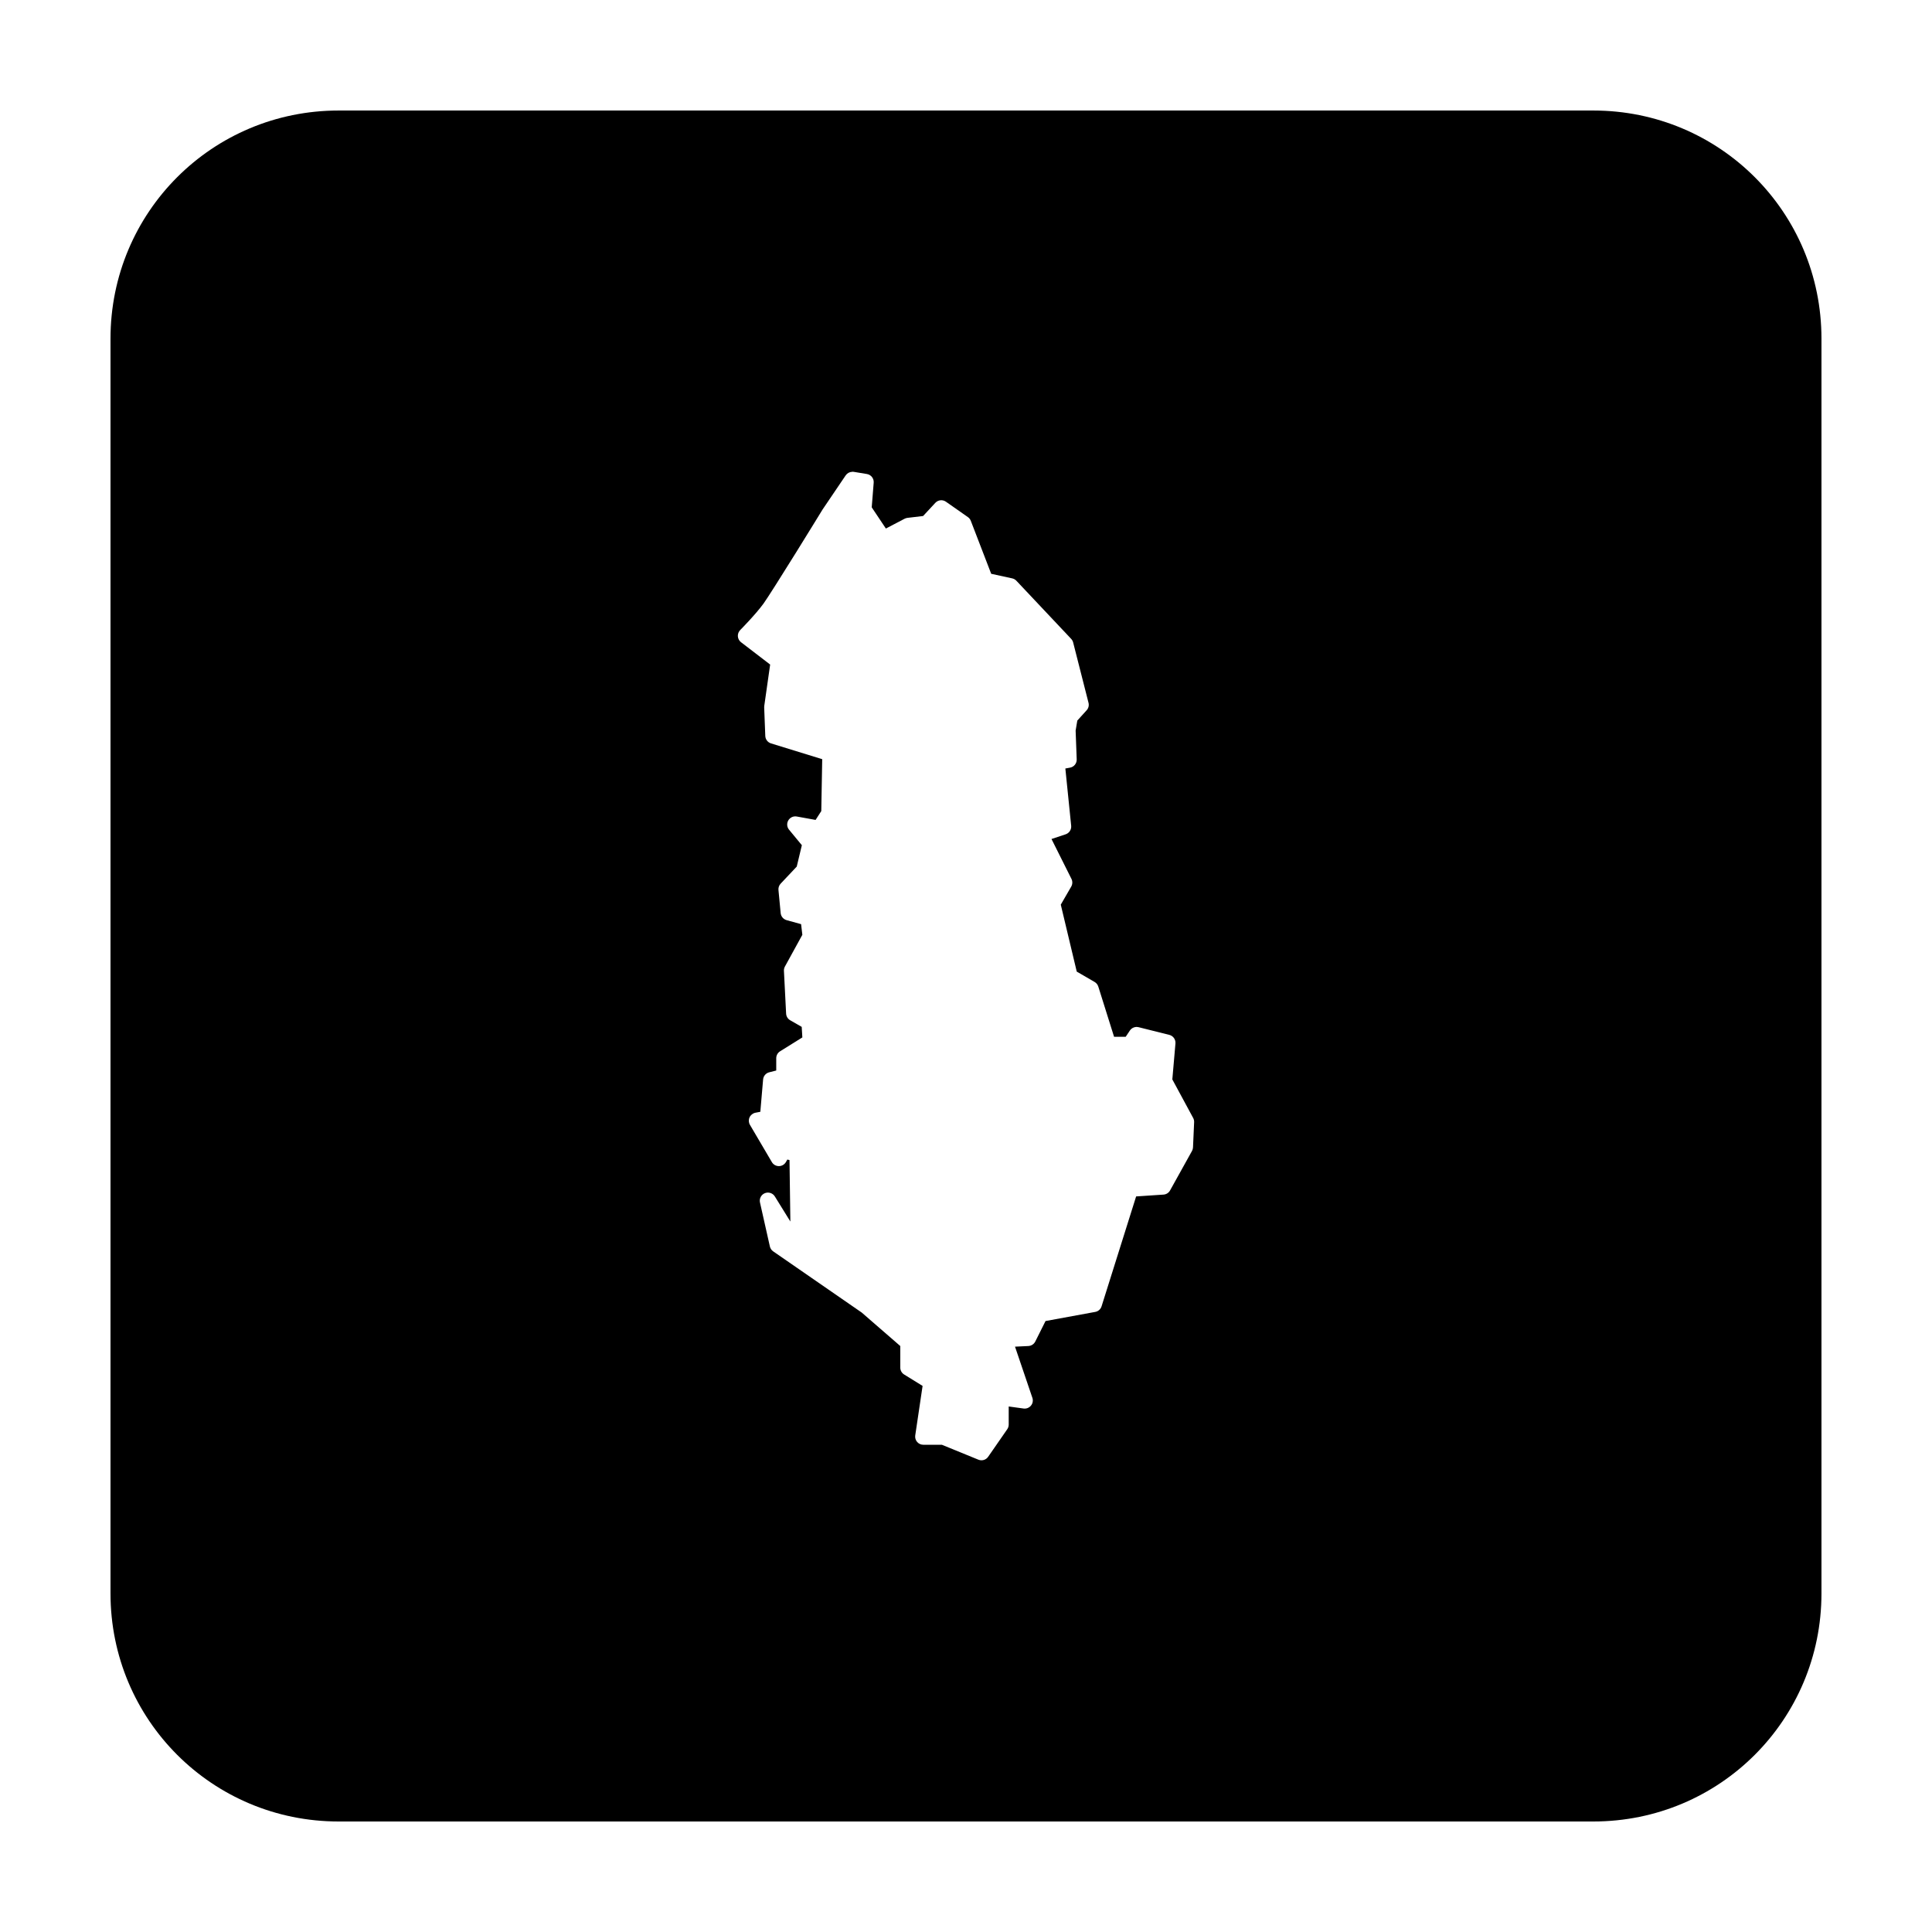
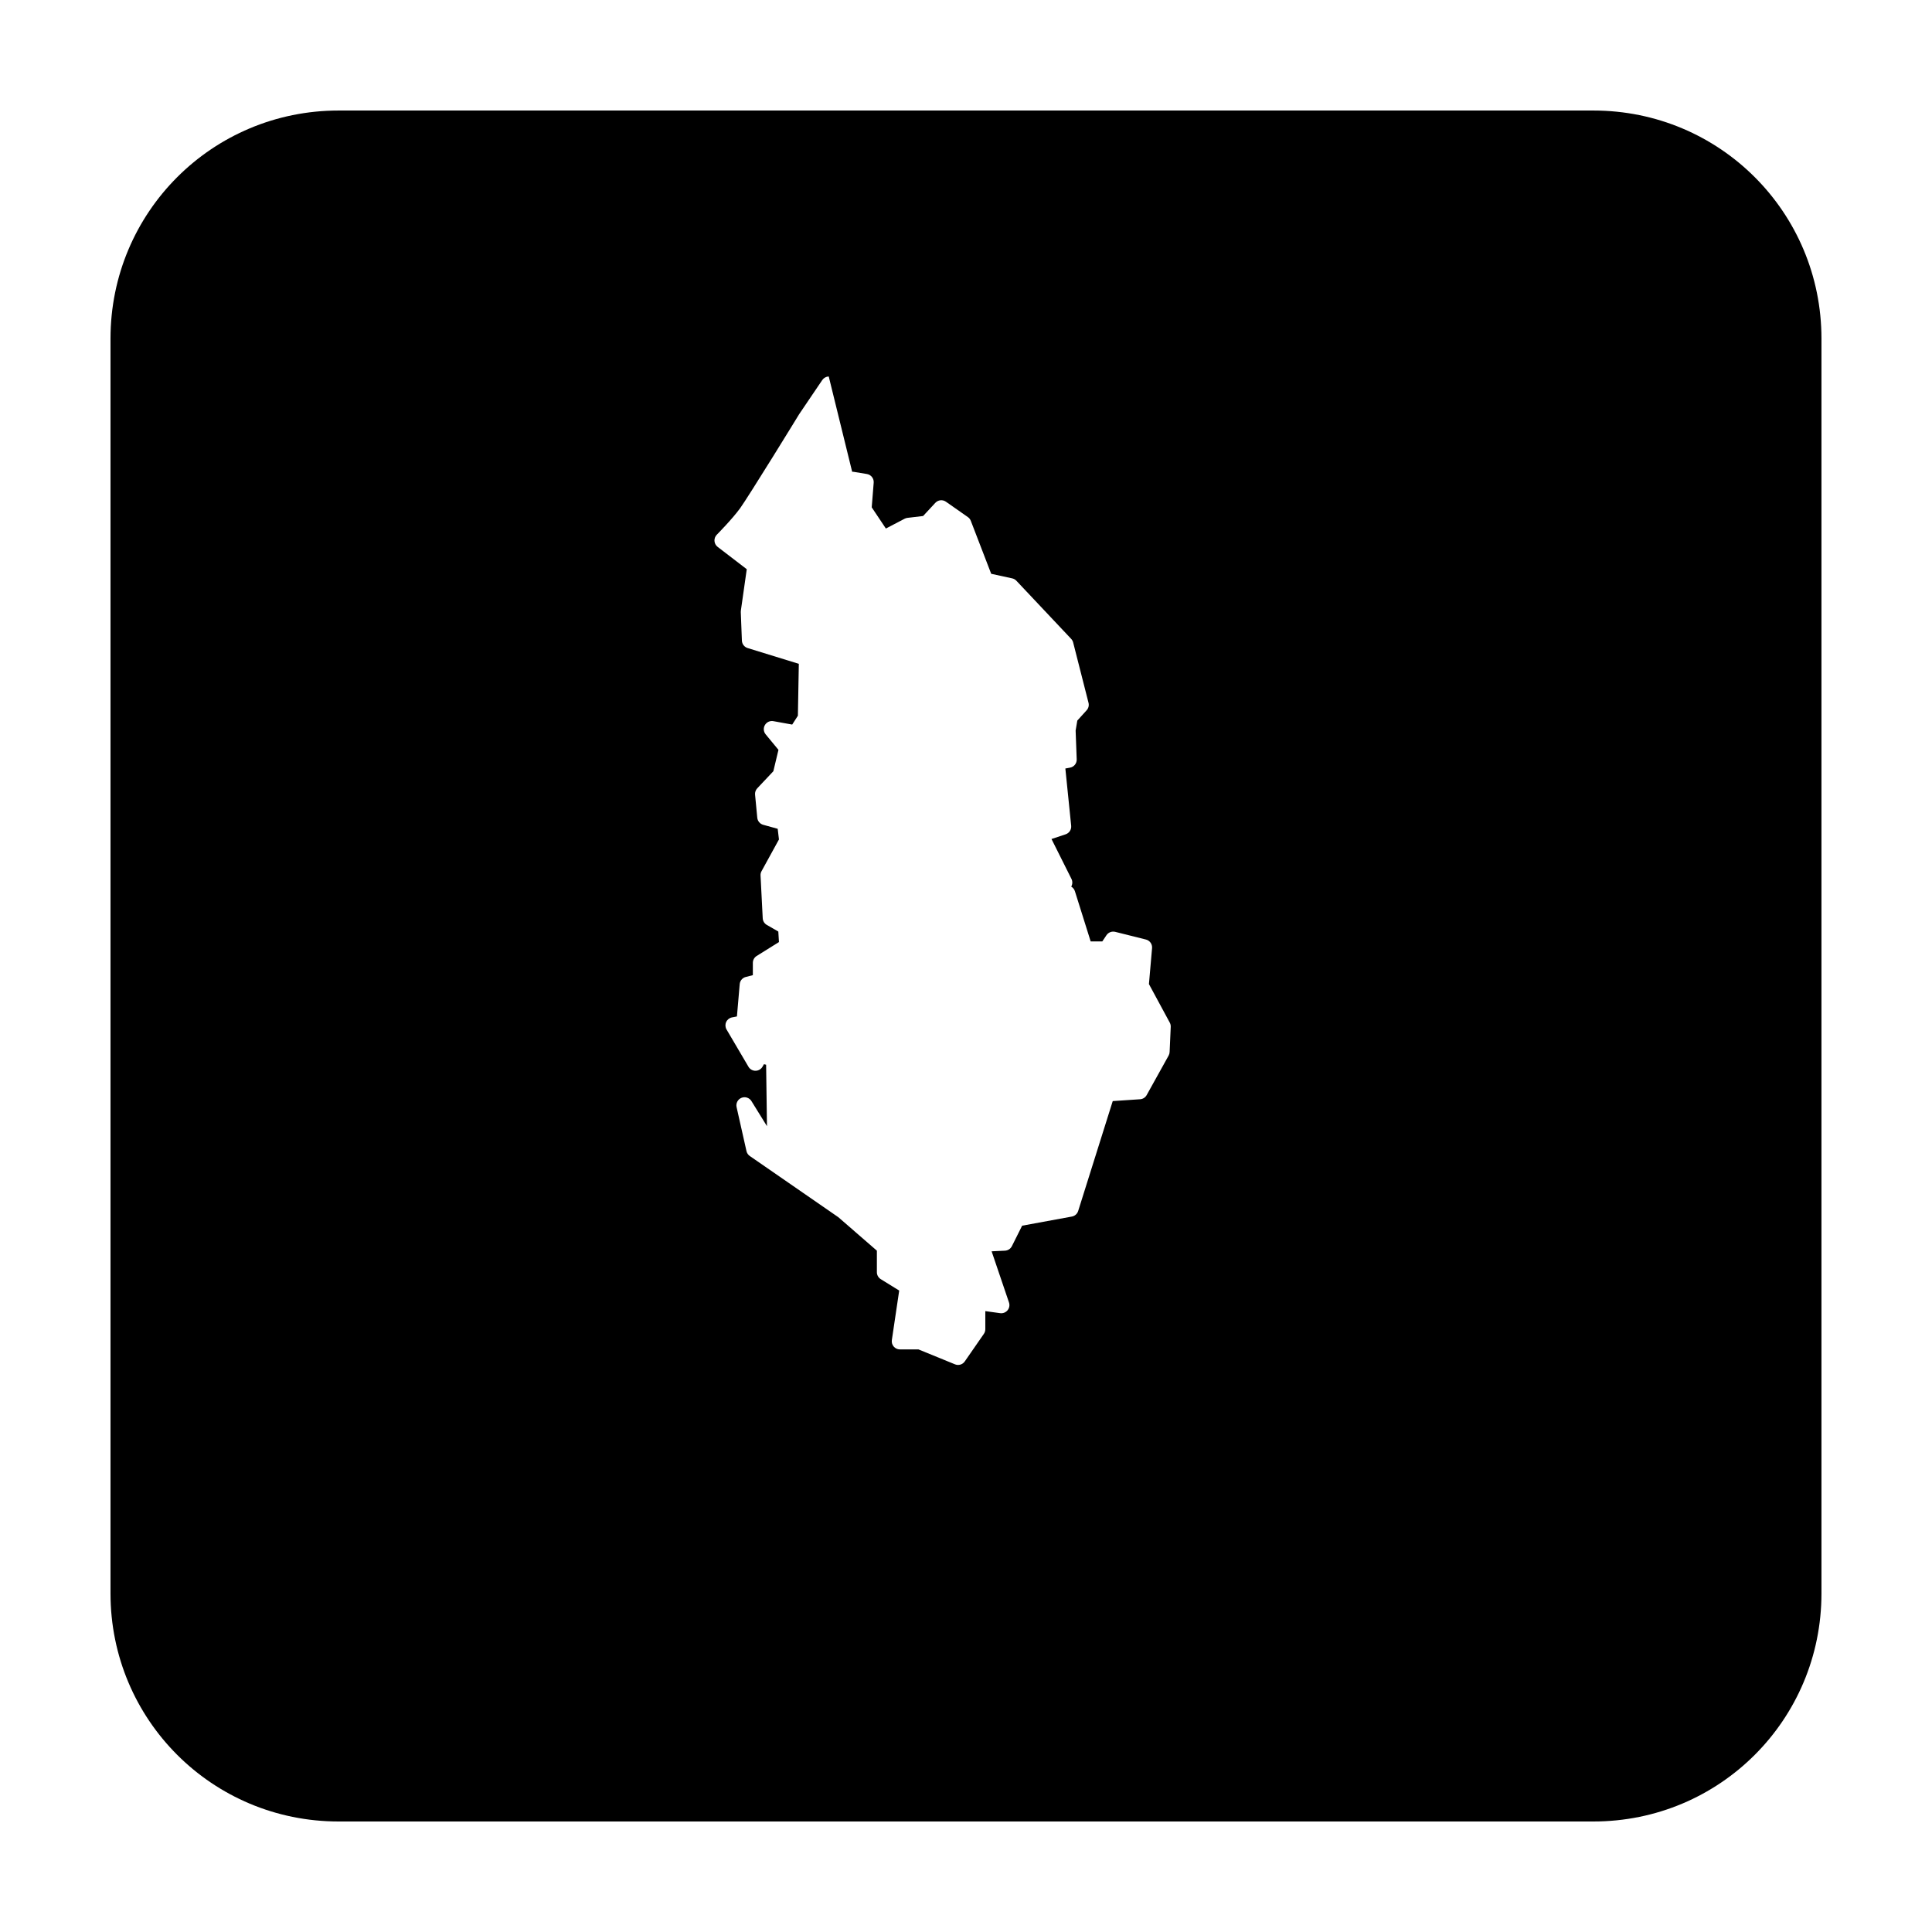
<svg xmlns="http://www.w3.org/2000/svg" fill="#000000" width="800px" height="800px" version="1.1" viewBox="144 144 512 512">
-   <path d="m233.74 173.29c-33.492 0-60.457 26.965-60.457 60.457v332.51c0 33.496 26.965 60.457 60.457 60.457h332.51c33.496 0 60.457-26.961 60.457-60.457v-332.51c0-33.492-26.961-60.457-60.457-60.457zm136.09 95.723c0.141-0.004 0.285 0.008 0.426 0.031l3.492 0.578c1.105 0.188 1.883 1.188 1.789 2.305l-0.52 6.523 3.75 5.617 4.969-2.598c0.23-0.117 0.48-0.195 0.738-0.227l4.16-0.492 3.238-3.492c0.734-0.785 1.934-0.914 2.812-0.297l5.816 4.074c0.352 0.246 0.625 0.594 0.777 0.996l5.402 14.031 5.551 1.211c0.422 0.09 0.812 0.305 1.109 0.617l14.535 15.422c0.25 0.266 0.43 0.59 0.523 0.945l4.07 15.988c0.18 0.699-0.004 1.441-0.488 1.977l-2.481 2.738-0.445 2.644 0.285 7.637c0.039 1.07-0.715 2.004-1.77 2.195l-1.238 0.227 1.543 15.172c0.102 1.004-0.508 1.945-1.465 2.266l-3.75 1.246 5.293 10.578c0.32 0.648 0.293 1.414-0.066 2.039l-2.766 4.781 4.231 17.742 4.734 2.746c0.461 0.266 0.809 0.699 0.973 1.211l4.184 13.32h3.078l1.102-1.652c0.504-0.754 1.43-1.113 2.312-0.895l8.137 2.035c1.031 0.254 1.723 1.219 1.637 2.273l-0.828 9.535 5.512 10.195c0.188 0.34 0.277 0.723 0.266 1.113l-0.297 6.691c-0.012 0.332-0.105 0.66-0.266 0.953l-5.816 10.469c-0.355 0.641-1.012 1.055-1.742 1.102l-7.25 0.484-9.16 29.125c-0.238 0.762-0.879 1.332-1.664 1.477l-13.188 2.422-2.723 5.441c-0.352 0.695-1.055 1.145-1.832 1.18l-3.531 0.168 4.606 13.57c0.238 0.707 0.094 1.484-0.383 2.059-0.473 0.574-1.211 0.863-1.949 0.766l-3.945-0.543v4.801c0 0.441-0.137 0.871-0.387 1.23l-5.059 7.301c-0.574 0.832-1.648 1.152-2.586 0.77l-9.684-3.957h-4.93c-0.625 0-1.219-0.273-1.625-0.75-0.41-0.473-0.59-1.102-0.5-1.719l1.949-13.125-4.902-3.031c-0.633-0.398-1.016-1.094-1.012-1.84v-5.699l-10.223-8.875-23.461-16.215c-0.445-0.309-0.758-0.773-0.875-1.301l-2.617-11.633c-0.238-1.027 0.305-2.078 1.281-2.477 0.977-0.402 2.102-0.035 2.656 0.863l4.113 6.644-0.227-16.285-0.574-0.141-0.371 0.652c-0.379 0.664-1.082 1.078-1.848 1.09-0.766 0.012-1.477-0.387-1.871-1.043l-5.816-9.887c-0.355-0.602-0.398-1.336-0.113-1.973 0.281-0.637 0.855-1.098 1.539-1.238l1.32-0.254 0.738-8.57c0.078-0.914 0.73-1.676 1.621-1.898l1.859-0.473v-3.258c0-0.746 0.383-1.438 1.016-1.832l5.902-3.68-0.168-2.793-3.051-1.754c-0.633-0.359-1.039-1.02-1.082-1.75l-0.578-11.344c-0.023-0.402 0.07-0.801 0.266-1.152l4.613-8.402-0.332-2.824-3.848-1.062c-0.859-0.242-1.48-0.984-1.566-1.871l-0.582-6.109c-0.059-0.617 0.148-1.23 0.574-1.684l4.269-4.527 1.355-5.668-3.394-4.113c-0.574-0.695-0.656-1.68-0.195-2.461 0.457-0.781 1.352-1.195 2.242-1.031l4.988 0.906 1.508-2.344 0.246-13.754-13.57-4.184c-0.875-0.27-1.48-1.062-1.516-1.977l-0.293-7.559c-0.008-0.129 0-0.258 0.02-0.383l1.562-10.973-7.723-5.922c-0.492-0.379-0.793-0.953-0.832-1.57s0.188-1.223 0.625-1.66c0 0 4.043-4.078 6.18-7.016 0.949-1.305 5.008-7.723 8.637-13.57 3.633-5.844 6.969-11.293 6.969-11.293 0.016-0.027 0.031-0.055 0.051-0.082l6.109-9.023c0.387-0.57 1.023-0.922 1.711-0.941z" />
+   <path d="m233.74 173.29c-33.492 0-60.457 26.965-60.457 60.457v332.51c0 33.496 26.965 60.457 60.457 60.457h332.51c33.496 0 60.457-26.961 60.457-60.457v-332.51c0-33.492-26.961-60.457-60.457-60.457zm136.09 95.723c0.141-0.004 0.285 0.008 0.426 0.031l3.492 0.578c1.105 0.188 1.883 1.188 1.789 2.305l-0.52 6.523 3.75 5.617 4.969-2.598c0.23-0.117 0.48-0.195 0.738-0.227l4.16-0.492 3.238-3.492c0.734-0.785 1.934-0.914 2.812-0.297l5.816 4.074c0.352 0.246 0.625 0.594 0.777 0.996l5.402 14.031 5.551 1.211c0.422 0.09 0.812 0.305 1.109 0.617l14.535 15.422c0.25 0.266 0.43 0.59 0.523 0.945l4.07 15.988c0.18 0.699-0.004 1.441-0.488 1.977l-2.481 2.738-0.445 2.644 0.285 7.637c0.039 1.07-0.715 2.004-1.77 2.195l-1.238 0.227 1.543 15.172c0.102 1.004-0.508 1.945-1.465 2.266l-3.75 1.246 5.293 10.578c0.32 0.648 0.293 1.414-0.066 2.039c0.461 0.266 0.809 0.699 0.973 1.211l4.184 13.32h3.078l1.102-1.652c0.504-0.754 1.43-1.113 2.312-0.895l8.137 2.035c1.031 0.254 1.723 1.219 1.637 2.273l-0.828 9.535 5.512 10.195c0.188 0.34 0.277 0.723 0.266 1.113l-0.297 6.691c-0.012 0.332-0.105 0.66-0.266 0.953l-5.816 10.469c-0.355 0.641-1.012 1.055-1.742 1.102l-7.25 0.484-9.16 29.125c-0.238 0.762-0.879 1.332-1.664 1.477l-13.188 2.422-2.723 5.441c-0.352 0.695-1.055 1.145-1.832 1.18l-3.531 0.168 4.606 13.57c0.238 0.707 0.094 1.484-0.383 2.059-0.473 0.574-1.211 0.863-1.949 0.766l-3.945-0.543v4.801c0 0.441-0.137 0.871-0.387 1.23l-5.059 7.301c-0.574 0.832-1.648 1.152-2.586 0.77l-9.684-3.957h-4.93c-0.625 0-1.219-0.273-1.625-0.75-0.41-0.473-0.59-1.102-0.5-1.719l1.949-13.125-4.902-3.031c-0.633-0.398-1.016-1.094-1.012-1.84v-5.699l-10.223-8.875-23.461-16.215c-0.445-0.309-0.758-0.773-0.875-1.301l-2.617-11.633c-0.238-1.027 0.305-2.078 1.281-2.477 0.977-0.402 2.102-0.035 2.656 0.863l4.113 6.644-0.227-16.285-0.574-0.141-0.371 0.652c-0.379 0.664-1.082 1.078-1.848 1.09-0.766 0.012-1.477-0.387-1.871-1.043l-5.816-9.887c-0.355-0.602-0.398-1.336-0.113-1.973 0.281-0.637 0.855-1.098 1.539-1.238l1.32-0.254 0.738-8.57c0.078-0.914 0.73-1.676 1.621-1.898l1.859-0.473v-3.258c0-0.746 0.383-1.438 1.016-1.832l5.902-3.68-0.168-2.793-3.051-1.754c-0.633-0.359-1.039-1.02-1.082-1.75l-0.578-11.344c-0.023-0.402 0.07-0.801 0.266-1.152l4.613-8.402-0.332-2.824-3.848-1.062c-0.859-0.242-1.48-0.984-1.566-1.871l-0.582-6.109c-0.059-0.617 0.148-1.23 0.574-1.684l4.269-4.527 1.355-5.668-3.394-4.113c-0.574-0.695-0.656-1.68-0.195-2.461 0.457-0.781 1.352-1.195 2.242-1.031l4.988 0.906 1.508-2.344 0.246-13.754-13.57-4.184c-0.875-0.27-1.48-1.062-1.516-1.977l-0.293-7.559c-0.008-0.129 0-0.258 0.02-0.383l1.562-10.973-7.723-5.922c-0.492-0.379-0.793-0.953-0.832-1.57s0.188-1.223 0.625-1.66c0 0 4.043-4.078 6.18-7.016 0.949-1.305 5.008-7.723 8.637-13.57 3.633-5.844 6.969-11.293 6.969-11.293 0.016-0.027 0.031-0.055 0.051-0.082l6.109-9.023c0.387-0.57 1.023-0.922 1.711-0.941z" />
</svg>